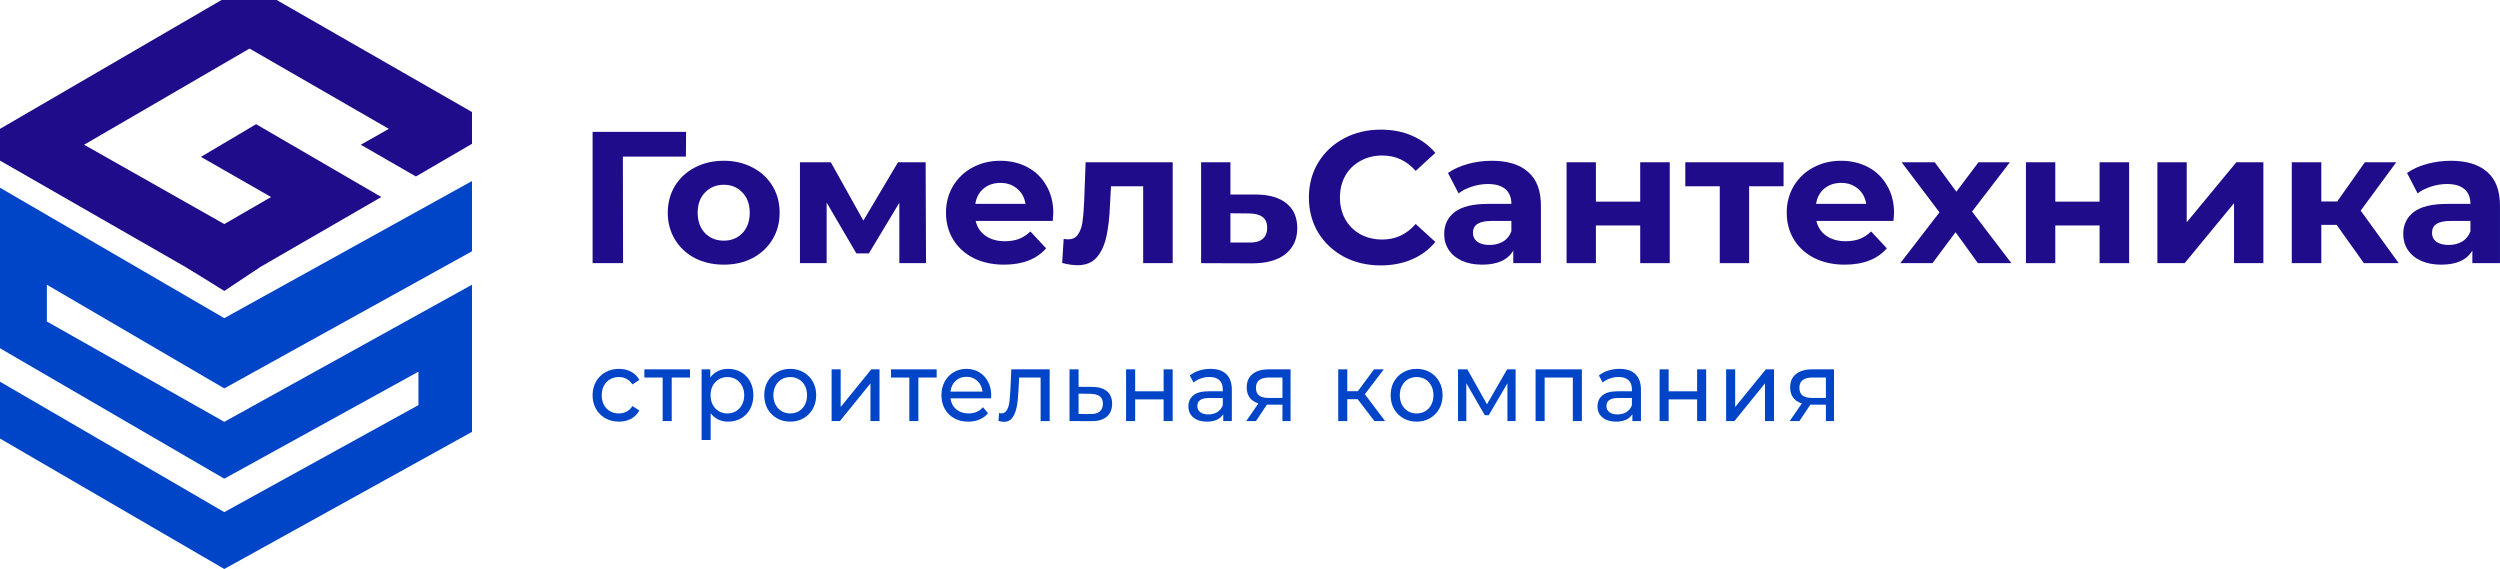
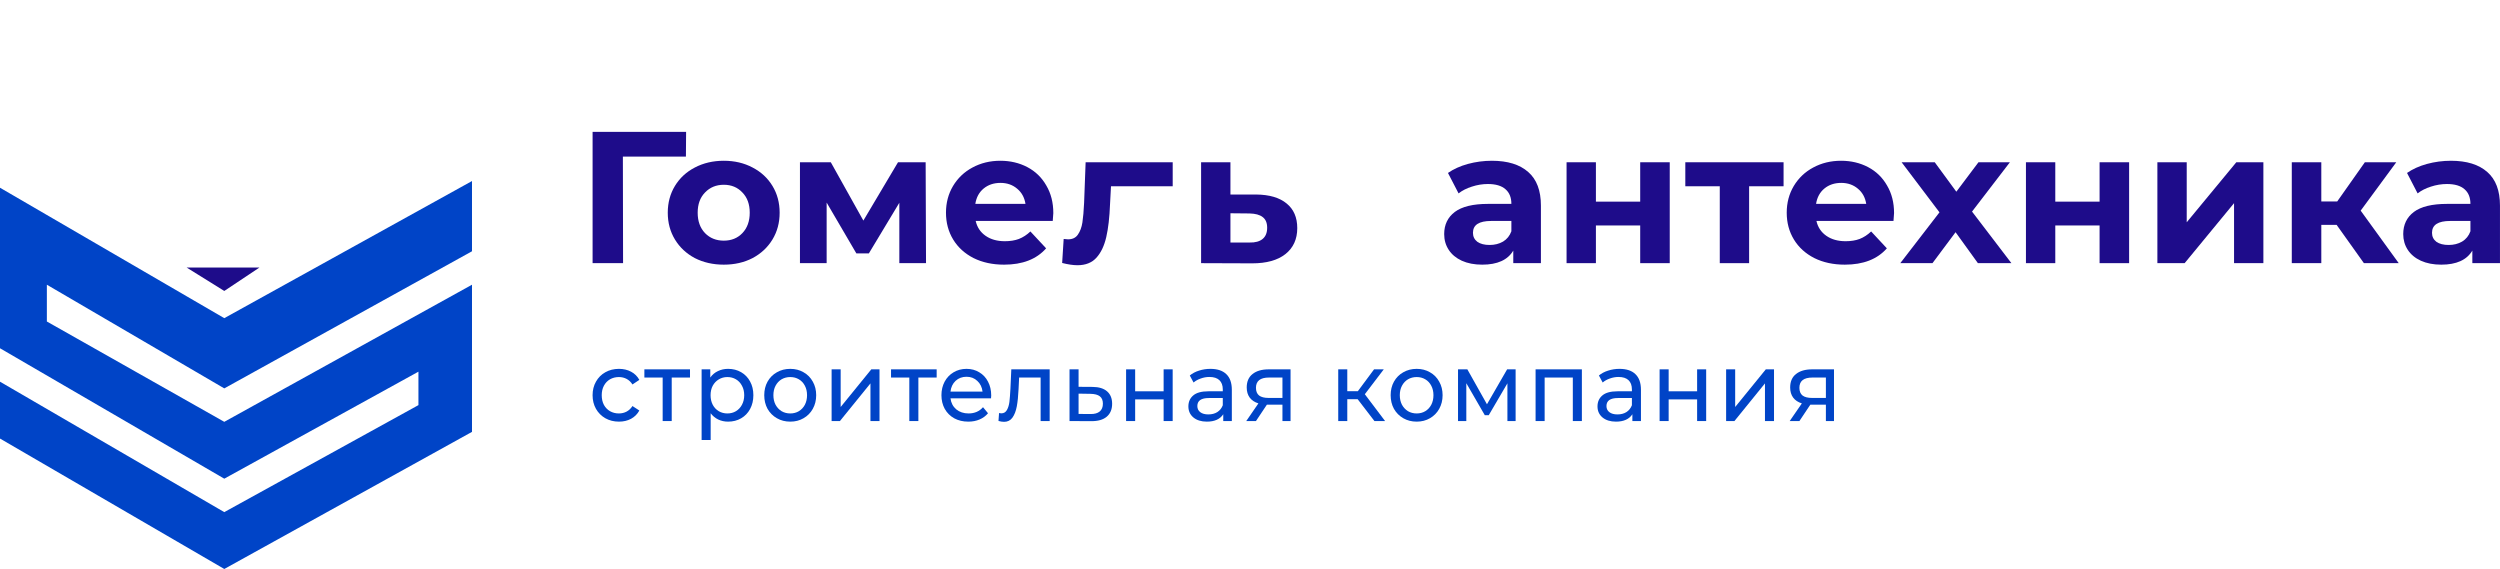
<svg xmlns="http://www.w3.org/2000/svg" width="1138" height="259" viewBox="0 0 1138 259" fill="none">
  <path d="M312.228 71.3H283.534L283.621 119.789H269.748V60.031H312.315L312.228 71.3Z" fill="#1E0C8A" />
  <path d="M329.473 120.472C324.59 120.472 320.195 119.476 316.289 117.484C312.44 115.435 309.424 112.618 307.241 109.033C305.058 105.447 303.967 101.378 303.967 96.825C303.967 92.272 305.058 88.203 307.241 84.617C309.424 81.032 312.44 78.243 316.289 76.251C320.195 74.202 324.59 73.178 329.473 73.178C334.356 73.178 338.721 74.202 342.57 76.251C346.419 78.243 349.435 81.032 351.618 84.617C353.801 88.203 354.892 92.272 354.892 96.825C354.892 101.378 353.801 105.447 351.618 109.033C349.435 112.618 346.419 115.435 342.57 117.484C338.721 119.476 334.356 120.472 329.473 120.472ZM329.473 109.545C332.919 109.545 335.734 108.407 337.917 106.13C340.158 103.797 341.278 100.695 341.278 96.825C341.278 92.955 340.158 89.882 337.917 87.605C335.734 85.272 332.919 84.105 329.473 84.105C326.026 84.105 323.182 85.272 320.942 87.605C318.702 89.882 317.582 92.955 317.582 96.825C317.582 100.695 318.702 103.797 320.942 106.13C323.182 108.407 326.026 109.545 329.473 109.545Z" fill="#1E0C8A" />
  <path d="M409.376 119.789V92.3L395.503 115.35H389.816L376.288 92.215V119.789H364.138V73.861H378.183L393.004 100.41L408.773 73.861H421.353L421.526 119.789H409.376Z" fill="#1E0C8A" />
  <path d="M479.468 96.996C479.468 97.166 479.381 98.362 479.209 100.581H444.139C444.771 103.427 446.264 105.675 448.619 107.325C450.975 108.976 453.904 109.801 457.409 109.801C459.821 109.801 461.947 109.459 463.785 108.776C465.681 108.037 467.433 106.898 469.041 105.362L476.193 113.045C471.827 117.996 465.451 120.472 457.064 120.472C451.836 120.472 447.212 119.476 443.191 117.484C439.17 115.435 436.068 112.618 433.885 109.033C431.702 105.447 430.61 101.378 430.61 96.825C430.61 92.329 431.673 88.288 433.799 84.703C435.981 81.06 438.94 78.243 442.674 76.251C446.465 74.202 450.687 73.178 455.341 73.178C459.879 73.178 463.986 74.145 467.663 76.08C471.339 78.015 474.211 80.804 476.279 84.446C478.405 88.032 479.468 92.215 479.468 96.996ZM455.427 83.251C452.382 83.251 449.826 84.105 447.758 85.812C445.69 87.52 444.426 89.853 443.966 92.812H466.801C466.341 89.91 465.078 87.605 463.01 85.898C460.941 84.133 458.414 83.251 455.427 83.251Z" fill="#1E0C8A" />
-   <path d="M533.813 73.861V119.789H520.371V84.788H505.723L505.292 92.898C505.062 98.931 504.488 103.939 503.568 107.923C502.649 111.907 501.156 115.037 499.088 117.313C497.02 119.59 494.147 120.728 490.471 120.728C488.518 120.728 486.191 120.387 483.491 119.704L484.181 108.776C485.1 108.89 485.76 108.947 486.162 108.947C488.173 108.947 489.667 108.236 490.643 106.813C491.677 105.333 492.367 103.484 492.711 101.264C493.056 98.987 493.314 96 493.487 92.3L494.176 73.861H533.813Z" fill="#1E0C8A" />
+   <path d="M533.813 73.861V119.789V84.788H505.723L505.292 92.898C505.062 98.931 504.488 103.939 503.568 107.923C502.649 111.907 501.156 115.037 499.088 117.313C497.02 119.59 494.147 120.728 490.471 120.728C488.518 120.728 486.191 120.387 483.491 119.704L484.181 108.776C485.1 108.89 485.76 108.947 486.162 108.947C488.173 108.947 489.667 108.236 490.643 106.813C491.677 105.333 492.367 103.484 492.711 101.264C493.056 98.987 493.314 96 493.487 92.3L494.176 73.861H533.813Z" fill="#1E0C8A" />
  <path d="M571.815 88.544C577.847 88.601 582.471 89.967 585.688 92.642C588.905 95.26 590.513 98.987 590.513 103.825C590.513 108.89 588.704 112.846 585.085 115.691C581.523 118.48 576.497 119.874 570.005 119.874L546.74 119.789V73.861H560.096V88.544H571.815ZM568.799 110.398C571.384 110.455 573.366 109.915 574.744 108.776C576.123 107.638 576.813 105.931 576.813 103.654C576.813 101.435 576.123 99.813 574.744 98.788C573.423 97.764 571.441 97.223 568.799 97.166L560.096 97.081V110.398H568.799Z" fill="#1E0C8A" />
-   <path d="M628.468 120.813C622.321 120.813 616.749 119.504 611.751 116.886C606.811 114.212 602.904 110.541 600.032 105.874C597.217 101.15 595.81 95.829 595.81 89.91C595.81 83.991 597.217 78.698 600.032 74.031C602.904 69.308 606.811 65.637 611.751 63.019C616.749 60.344 622.35 59.007 628.554 59.007C633.781 59.007 638.492 59.917 642.685 61.738C646.936 63.56 650.498 66.178 653.37 69.592L644.409 77.788C640.33 73.121 635.275 70.787 629.243 70.787C625.509 70.787 622.177 71.613 619.248 73.263C616.318 74.857 614.02 77.105 612.354 80.007C610.746 82.91 609.941 86.211 609.941 89.91C609.941 93.609 610.746 96.91 612.354 99.813C614.02 102.715 616.318 104.992 619.248 106.642C622.177 108.236 625.509 109.033 629.243 109.033C635.275 109.033 640.33 106.671 644.409 101.947L653.37 110.142C650.498 113.614 646.936 116.26 642.685 118.082C638.434 119.903 633.695 120.813 628.468 120.813Z" fill="#1E0C8A" />
  <path d="M679.107 73.178C686.287 73.178 691.802 74.885 695.651 78.3C699.5 81.658 701.424 86.751 701.424 93.581V119.789H688.844V114.069C686.316 118.338 681.606 120.472 674.712 120.472C671.151 120.472 668.048 119.874 665.406 118.679C662.821 117.484 660.839 115.834 659.46 113.728C658.082 111.622 657.392 109.232 657.392 106.557C657.392 102.288 659.001 98.931 662.218 96.483C665.492 94.036 670.519 92.812 677.297 92.812H687.982C687.982 89.91 687.092 87.69 685.311 86.154C683.53 84.56 680.859 83.763 677.297 83.763C674.827 83.763 672.386 84.162 669.973 84.959C667.618 85.698 665.607 86.723 663.941 88.032L659.116 78.727C661.643 76.962 664.659 75.597 668.163 74.629C671.725 73.662 675.373 73.178 679.107 73.178ZM678.073 111.508C680.37 111.508 682.41 110.996 684.191 109.972C685.971 108.89 687.235 107.325 687.982 105.276V100.581H678.762C673.247 100.581 670.49 102.374 670.49 105.959C670.49 107.667 671.151 109.033 672.472 110.057C673.85 111.024 675.717 111.508 678.073 111.508Z" fill="#1E0C8A" />
  <path d="M713.101 73.861H726.457V91.788H746.621V73.861H760.063V119.789H746.621V102.63H726.457V119.789H713.101V73.861Z" fill="#1E0C8A" />
  <path d="M811.879 84.788H796.196V119.789H782.84V84.788H767.158V73.861H811.879V84.788Z" fill="#1E0C8A" />
  <path d="M862.175 96.996C862.175 97.166 862.088 98.362 861.916 100.581H826.846C827.478 103.427 828.971 105.675 831.326 107.325C833.682 108.976 836.611 109.801 840.116 109.801C842.528 109.801 844.654 109.459 846.492 108.776C848.388 108.037 850.14 106.898 851.748 105.362L858.9 113.045C854.534 117.996 848.158 120.472 839.771 120.472C834.543 120.472 829.919 119.476 825.898 117.484C821.877 115.435 818.775 112.618 816.592 109.033C814.409 105.447 813.317 101.378 813.317 96.825C813.317 92.329 814.38 88.288 816.506 84.703C818.688 81.06 821.647 78.243 825.381 76.251C829.172 74.202 833.394 73.178 838.048 73.178C842.586 73.178 846.693 74.145 850.37 76.08C854.046 78.015 856.918 80.804 858.986 84.446C861.112 88.032 862.175 92.215 862.175 96.996ZM838.134 83.251C835.089 83.251 832.533 84.105 830.465 85.812C828.397 87.52 827.133 89.853 826.673 92.812H849.508C849.048 89.91 847.785 87.605 845.717 85.898C843.648 84.133 841.121 83.251 838.134 83.251Z" fill="#1E0C8A" />
  <path d="M900.341 119.789L890.173 105.703L879.661 119.789H865.012L882.849 96.654L865.615 73.861H880.695L890.518 87.264L900.599 73.861H914.903L897.67 96.313L915.593 119.789H900.341Z" fill="#1E0C8A" />
  <path d="M922.21 73.861H935.566V91.788H955.729V73.861H969.172V119.789H955.729V102.63H935.566V119.789H922.21V73.861Z" fill="#1E0C8A" />
  <path d="M982.04 73.861H995.396V101.179L1017.97 73.861H1030.29V119.789H1016.94V92.471L994.448 119.789H982.04V73.861Z" fill="#1E0C8A" />
  <path d="M1063.64 102.374H1056.66V119.789H1043.22V73.861H1056.66V91.703H1063.9L1076.48 73.861H1090.78L1074.58 95.886L1091.9 119.789H1076.05L1063.64 102.374Z" fill="#1E0C8A" />
  <path d="M1115.67 73.178C1122.85 73.178 1128.36 74.885 1132.21 78.3C1136.06 81.658 1137.99 86.751 1137.99 93.581V119.789H1125.41V114.069C1122.88 118.338 1118.17 120.472 1111.27 120.472C1107.71 120.472 1104.61 119.874 1101.97 118.679C1099.38 117.484 1097.4 115.834 1096.02 113.728C1094.64 111.622 1093.95 109.232 1093.95 106.557C1093.95 102.288 1095.56 98.931 1098.78 96.483C1102.05 94.036 1107.08 92.812 1113.86 92.812H1124.54C1124.54 89.91 1123.65 87.69 1121.87 86.154C1120.09 84.56 1117.42 83.763 1113.86 83.763C1111.39 83.763 1108.95 84.162 1106.53 84.959C1104.18 85.698 1102.17 86.723 1100.5 88.032L1095.68 78.727C1098.21 76.962 1101.22 75.597 1104.73 74.629C1108.29 73.662 1111.93 73.178 1115.67 73.178ZM1114.63 111.508C1116.93 111.508 1118.97 110.996 1120.75 109.972C1122.53 108.89 1123.8 107.325 1124.54 105.276V100.581H1115.32C1109.81 100.581 1107.05 102.374 1107.05 105.959C1107.05 107.667 1107.71 109.033 1109.03 110.057C1110.41 111.024 1112.28 111.508 1114.63 111.508Z" fill="#1E0C8A" />
  <path d="M281.759 191.93C279.442 191.93 277.368 191.412 275.537 190.376C273.735 189.34 272.319 187.918 271.289 186.112C270.259 184.277 269.744 182.204 269.744 179.895C269.744 177.586 270.259 175.528 271.289 173.722C272.319 171.886 273.735 170.465 275.537 169.459C277.368 168.422 279.442 167.904 281.759 167.904C283.819 167.904 285.649 168.334 287.251 169.192C288.882 170.051 290.141 171.294 291.027 172.923L287.895 175.01C287.18 173.885 286.293 173.041 285.235 172.479C284.176 171.916 283.003 171.635 281.716 171.635C280.228 171.635 278.884 171.975 277.682 172.656C276.51 173.337 275.58 174.314 274.893 175.587C274.235 176.831 273.906 178.267 273.906 179.895C273.906 181.553 274.235 183.019 274.893 184.292C275.58 185.535 276.51 186.497 277.682 187.178C278.884 187.859 280.228 188.2 281.716 188.2C283.003 188.2 284.176 187.918 285.235 187.356C286.293 186.793 287.18 185.95 287.895 184.825L291.027 186.867C290.141 188.496 288.882 189.754 287.251 190.642C285.649 191.501 283.819 191.93 281.759 191.93Z" fill="#0044C7" />
  <path d="M314.089 171.857H305.765V191.664H301.645V171.857H293.321V168.126H314.089V171.857Z" fill="#0044C7" />
  <path d="M331.432 167.904C333.635 167.904 335.608 168.408 337.353 169.414C339.098 170.421 340.457 171.827 341.43 173.633C342.431 175.439 342.932 177.526 342.932 179.895C342.932 182.264 342.431 184.366 341.43 186.201C340.457 188.007 339.098 189.414 337.353 190.42C335.608 191.427 333.635 191.93 331.432 191.93C329.801 191.93 328.299 191.605 326.926 190.953C325.582 190.302 324.438 189.354 323.494 188.111V200.279H319.374V168.126H323.322V171.857C324.237 170.554 325.396 169.577 326.798 168.926C328.199 168.245 329.744 167.904 331.432 167.904ZM331.089 188.2C332.547 188.2 333.849 187.859 334.993 187.178C336.166 186.468 337.082 185.491 337.74 184.247C338.426 182.974 338.769 181.523 338.769 179.895C338.769 178.267 338.426 176.831 337.74 175.587C337.082 174.314 336.166 173.337 334.993 172.656C333.849 171.975 332.547 171.635 331.089 171.635C329.658 171.635 328.357 171.99 327.184 172.701C326.039 173.382 325.124 174.344 324.438 175.587C323.78 176.831 323.451 178.267 323.451 179.895C323.451 181.523 323.78 182.974 324.438 184.247C325.095 185.491 326.011 186.468 327.184 187.178C328.357 187.859 329.658 188.2 331.089 188.2Z" fill="#0044C7" />
  <path d="M359.73 191.93C357.47 191.93 355.439 191.412 353.637 190.376C351.834 189.34 350.418 187.918 349.388 186.112C348.387 184.277 347.887 182.204 347.887 179.895C347.887 177.586 348.387 175.528 349.388 173.722C350.418 171.886 351.834 170.465 353.637 169.459C355.439 168.422 357.47 167.904 359.73 167.904C361.99 167.904 364.006 168.422 365.78 169.459C367.582 170.465 368.984 171.886 369.985 173.722C371.015 175.528 371.53 177.586 371.53 179.895C371.53 182.204 371.015 184.277 369.985 186.112C368.984 187.918 367.582 189.34 365.78 190.376C364.006 191.412 361.99 191.93 359.73 191.93ZM359.73 188.2C361.189 188.2 362.49 187.859 363.635 187.178C364.807 186.468 365.723 185.491 366.381 184.247C367.039 182.974 367.368 181.523 367.368 179.895C367.368 178.267 367.039 176.831 366.381 175.587C365.723 174.314 364.807 173.337 363.635 172.656C362.49 171.975 361.189 171.635 359.73 171.635C358.271 171.635 356.955 171.975 355.782 172.656C354.638 173.337 353.722 174.314 353.036 175.587C352.378 176.831 352.049 178.267 352.049 179.895C352.049 181.523 352.378 182.974 353.036 184.247C353.722 185.491 354.638 186.468 355.782 187.178C356.955 187.859 358.271 188.2 359.73 188.2Z" fill="#0044C7" />
  <path d="M378.551 168.126H382.67V185.269L396.616 168.126H400.349V191.664H396.23V174.521L382.327 191.664H378.551V168.126Z" fill="#0044C7" />
  <path d="M426.367 171.857H418.042V191.664H413.923V171.857H405.598V168.126H426.367V171.857Z" fill="#0044C7" />
  <path d="M451.2 180.028C451.2 180.354 451.171 180.783 451.114 181.316H432.663C432.92 183.389 433.793 185.061 435.28 186.335C436.796 187.578 438.67 188.2 440.901 188.2C443.619 188.2 445.807 187.252 447.467 185.357L449.741 188.111C448.711 189.354 447.424 190.302 445.879 190.953C444.363 191.605 442.661 191.93 440.773 191.93C438.37 191.93 436.239 191.427 434.379 190.42C432.52 189.384 431.075 187.948 430.045 186.112C429.044 184.277 428.543 182.204 428.543 179.895C428.543 177.615 429.03 175.558 430.002 173.722C431.004 171.886 432.362 170.465 434.079 169.459C435.824 168.422 437.783 167.904 439.957 167.904C442.131 167.904 444.062 168.422 445.75 169.459C447.467 170.465 448.797 171.886 449.741 173.722C450.713 175.558 451.2 177.66 451.2 180.028ZM439.957 171.502C437.984 171.502 436.324 172.123 434.98 173.367C433.664 174.61 432.892 176.239 432.663 178.252H447.252C447.023 176.268 446.236 174.655 444.892 173.411C443.576 172.138 441.931 171.502 439.957 171.502Z" fill="#0044C7" />
  <path d="M477.81 168.126V191.664H473.69V171.857H463.907L463.65 177.097C463.507 180.265 463.235 182.915 462.834 185.047C462.434 187.149 461.776 188.836 460.86 190.109C459.945 191.382 458.672 192.019 457.041 192.019C456.298 192.019 455.454 191.886 454.51 191.619L454.767 188.022C455.139 188.111 455.482 188.155 455.797 188.155C456.941 188.155 457.8 187.637 458.372 186.601C458.944 185.565 459.316 184.336 459.487 182.915C459.659 181.494 459.816 179.466 459.959 176.831L460.346 168.126H477.81Z" fill="#0044C7" />
  <path d="M497.36 176.12C500.25 176.15 502.452 176.831 503.969 178.163C505.485 179.495 506.243 181.375 506.243 183.803C506.243 186.349 505.413 188.318 503.754 189.71C502.123 191.072 499.778 191.738 496.717 191.708L486.848 191.664V168.126H490.967V176.076L497.36 176.12ZM496.374 188.466C498.233 188.496 499.635 188.111 500.579 187.312C501.551 186.512 502.038 185.328 502.038 183.759C502.038 182.219 501.566 181.094 500.622 180.384C499.706 179.673 498.29 179.303 496.374 179.273L490.967 179.184V188.422L496.374 188.466Z" fill="#0044C7" />
  <path d="M512.602 168.126H516.721V178.119H529.68V168.126H533.799V191.664H529.68V181.805H516.721V191.664H512.602V168.126Z" fill="#0044C7" />
  <path d="M550.992 167.904C554.138 167.904 556.541 168.704 558.2 170.302C559.888 171.901 560.732 174.285 560.732 177.452V191.664H556.827V188.555C556.141 189.65 555.154 190.494 553.866 191.086C552.608 191.649 551.106 191.93 549.361 191.93C546.815 191.93 544.77 191.294 543.225 190.021C541.709 188.747 540.951 187.075 540.951 185.002C540.951 182.93 541.68 181.272 543.139 180.028C544.598 178.755 546.915 178.119 550.09 178.119H556.613V177.275C556.613 175.439 556.098 174.033 555.068 173.056C554.038 172.079 552.522 171.59 550.519 171.59C549.175 171.59 547.859 171.827 546.572 172.301C545.285 172.745 544.197 173.352 543.311 174.122L541.594 170.924C542.767 169.947 544.169 169.207 545.799 168.704C547.43 168.171 549.161 167.904 550.992 167.904ZM550.047 188.644C551.621 188.644 552.98 188.289 554.124 187.578C555.268 186.838 556.098 185.802 556.613 184.469V181.183H550.262C546.772 181.183 545.027 182.397 545.027 184.825C545.027 186.009 545.47 186.941 546.357 187.622C547.244 188.303 548.474 188.644 550.047 188.644Z" fill="#0044C7" />
  <path d="M587.459 168.126V191.664H583.769V184.203H577.161H576.689L571.711 191.664H567.291L572.827 183.625C571.11 183.093 569.795 182.219 568.879 181.005C567.964 179.762 567.506 178.222 567.506 176.387C567.506 173.692 568.393 171.65 570.166 170.258C571.94 168.837 574.386 168.126 577.504 168.126H587.459ZM571.711 176.52C571.711 178.089 572.183 179.258 573.127 180.028C574.1 180.768 575.544 181.139 577.461 181.139H583.769V171.857H577.633C573.685 171.857 571.711 173.411 571.711 176.52Z" fill="#0044C7" />
  <path d="M618.005 181.716H613.285V191.664H609.165V168.126H613.285V178.074H618.09L625.471 168.126H629.891L621.266 179.451L630.491 191.664H625.643L618.005 181.716Z" fill="#0044C7" />
  <path d="M644.869 191.93C642.61 191.93 640.578 191.412 638.776 190.376C636.974 189.34 635.558 187.918 634.528 186.112C633.527 184.277 633.026 182.204 633.026 179.895C633.026 177.586 633.527 175.528 634.528 173.722C635.558 171.886 636.974 170.465 638.776 169.459C640.578 168.422 642.61 167.904 644.869 167.904C647.129 167.904 649.146 168.422 650.92 169.459C652.722 170.465 654.124 171.886 655.125 173.722C656.155 175.528 656.67 177.586 656.67 179.895C656.67 182.204 656.155 184.277 655.125 186.112C654.124 187.918 652.722 189.34 650.92 190.376C649.146 191.412 647.129 191.93 644.869 191.93ZM644.869 188.2C646.328 188.2 647.63 187.859 648.774 187.178C649.947 186.468 650.862 185.491 651.52 184.247C652.178 182.974 652.507 181.523 652.507 179.895C652.507 178.267 652.178 176.831 651.52 175.587C650.862 174.314 649.947 173.337 648.774 172.656C647.63 171.975 646.328 171.635 644.869 171.635C643.411 171.635 642.095 171.975 640.922 172.656C639.778 173.337 638.862 174.314 638.176 175.587C637.518 176.831 637.189 178.267 637.189 179.895C637.189 181.523 637.518 182.974 638.176 184.247C638.862 185.491 639.778 186.468 640.922 187.178C642.095 187.859 643.411 188.2 644.869 188.2Z" fill="#0044C7" />
  <path d="M689.909 168.126V191.664H686.175V174.477L677.679 188.999H675.877L667.467 174.433V191.664H663.691V168.126H667.939L676.864 184.025L686.047 168.126H689.909Z" fill="#0044C7" />
  <path d="M720.068 168.126V191.664H715.948V171.857H703.118V191.664H698.999V168.126H720.068Z" fill="#0044C7" />
  <path d="M737.221 167.904C740.368 167.904 742.771 168.704 744.43 170.302C746.118 171.901 746.962 174.285 746.962 177.452V191.664H743.057V188.555C742.37 189.65 741.383 190.494 740.096 191.086C738.837 191.649 737.336 191.93 735.591 191.93C733.045 191.93 730.999 191.294 729.454 190.021C727.938 188.747 727.18 187.075 727.18 185.002C727.18 182.93 727.91 181.272 729.369 180.028C730.828 178.755 733.145 178.119 736.32 178.119H742.842V177.275C742.842 175.439 742.327 174.033 741.298 173.056C740.268 172.079 738.752 171.59 736.749 171.59C735.405 171.59 734.089 171.827 732.801 172.301C731.514 172.745 730.427 173.352 729.54 174.122L727.824 170.924C728.997 169.947 730.398 169.207 732.029 168.704C733.66 168.171 735.39 167.904 737.221 167.904ZM736.277 188.644C737.85 188.644 739.209 188.289 740.354 187.578C741.498 186.838 742.327 185.802 742.842 184.469V181.183H736.492C733.002 181.183 731.257 182.397 731.257 184.825C731.257 186.009 731.7 186.941 732.587 187.622C733.474 188.303 734.704 188.644 736.277 188.644Z" fill="#0044C7" />
  <path d="M755.452 168.126H759.571V178.119H772.53V168.126H776.649V191.664H772.53V181.805H759.571V191.664H755.452V168.126Z" fill="#0044C7" />
  <path d="M785.732 168.126H789.851V185.269L803.797 168.126H807.53V191.664H803.411V174.521L789.508 191.664H785.732V168.126Z" fill="#0044C7" />
  <path d="M834.835 168.126V191.664H831.145V184.203H824.537H824.065L819.087 191.664H814.667L820.203 183.625C818.486 183.093 817.17 182.219 816.255 181.005C815.34 179.762 814.882 178.222 814.882 176.387C814.882 173.692 815.769 171.65 817.542 170.258C819.316 168.837 821.762 168.126 824.88 168.126H834.835ZM819.087 176.52C819.087 178.089 819.559 179.258 820.503 180.028C821.476 180.768 822.92 181.139 824.837 181.139H831.145V171.857H825.009C821.061 171.857 819.087 173.411 819.087 176.52Z" fill="#0044C7" />
  <path d="M102.093 132.443L84.965 121.787H118.092L102.093 132.443Z" fill="#1E0C8A" />
-   <path d="M214.852 51.006L125.933 0H100.832L0 58.657V73.108L88.919 124.114H114.021L173.584 89.685L116.573 56.531L91.472 71.408L123.38 89.685L102.093 101.996L38.291 65.882L113.595 22.102L176.987 58.657L164.224 65.882L189.325 80.334L214.852 65.46V51.006Z" fill="#1E0C8A" />
  <path d="M214.852 114.378V82.409L102.093 144.825L0 85.454V158.526L102.093 217.897L190.472 169.182V184.406L102.093 233.12L0 173.749V191.256V199.629L102.093 259L214.852 196.584V129.602L102.093 192.017L21.333 146.347V129.602L102.093 176.794L214.852 114.378Z" fill="#0044C7" />
</svg>